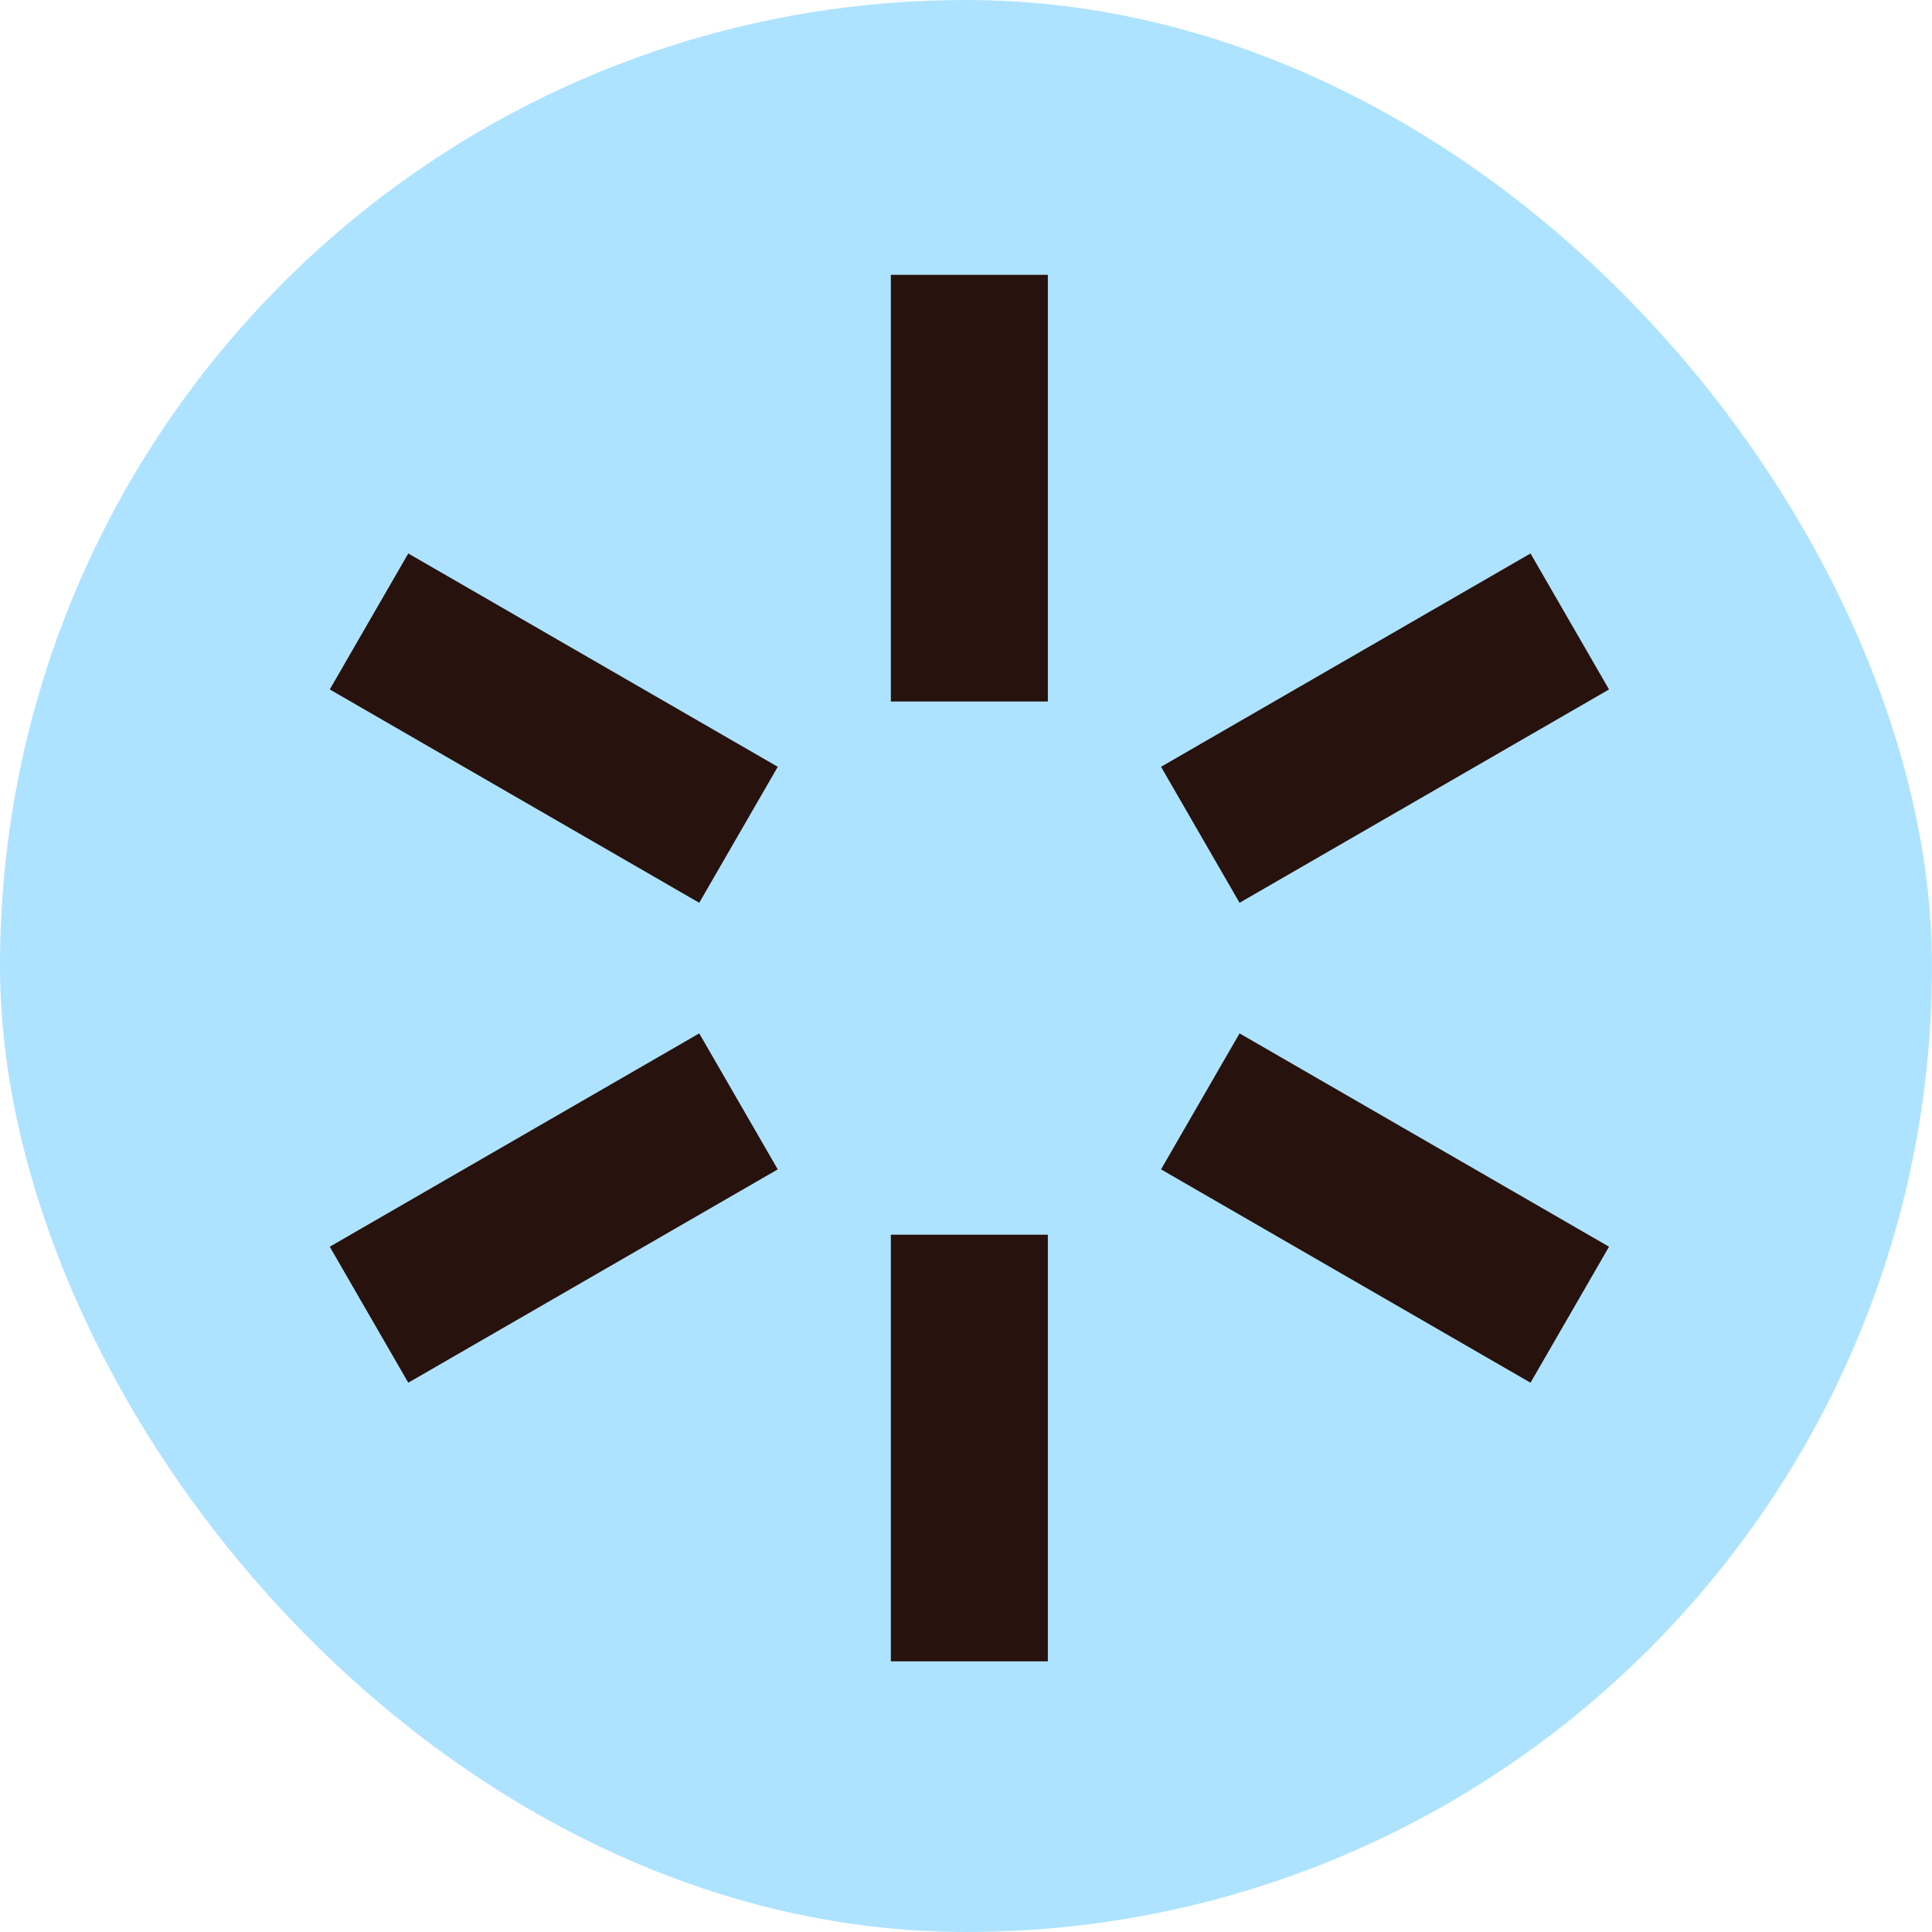
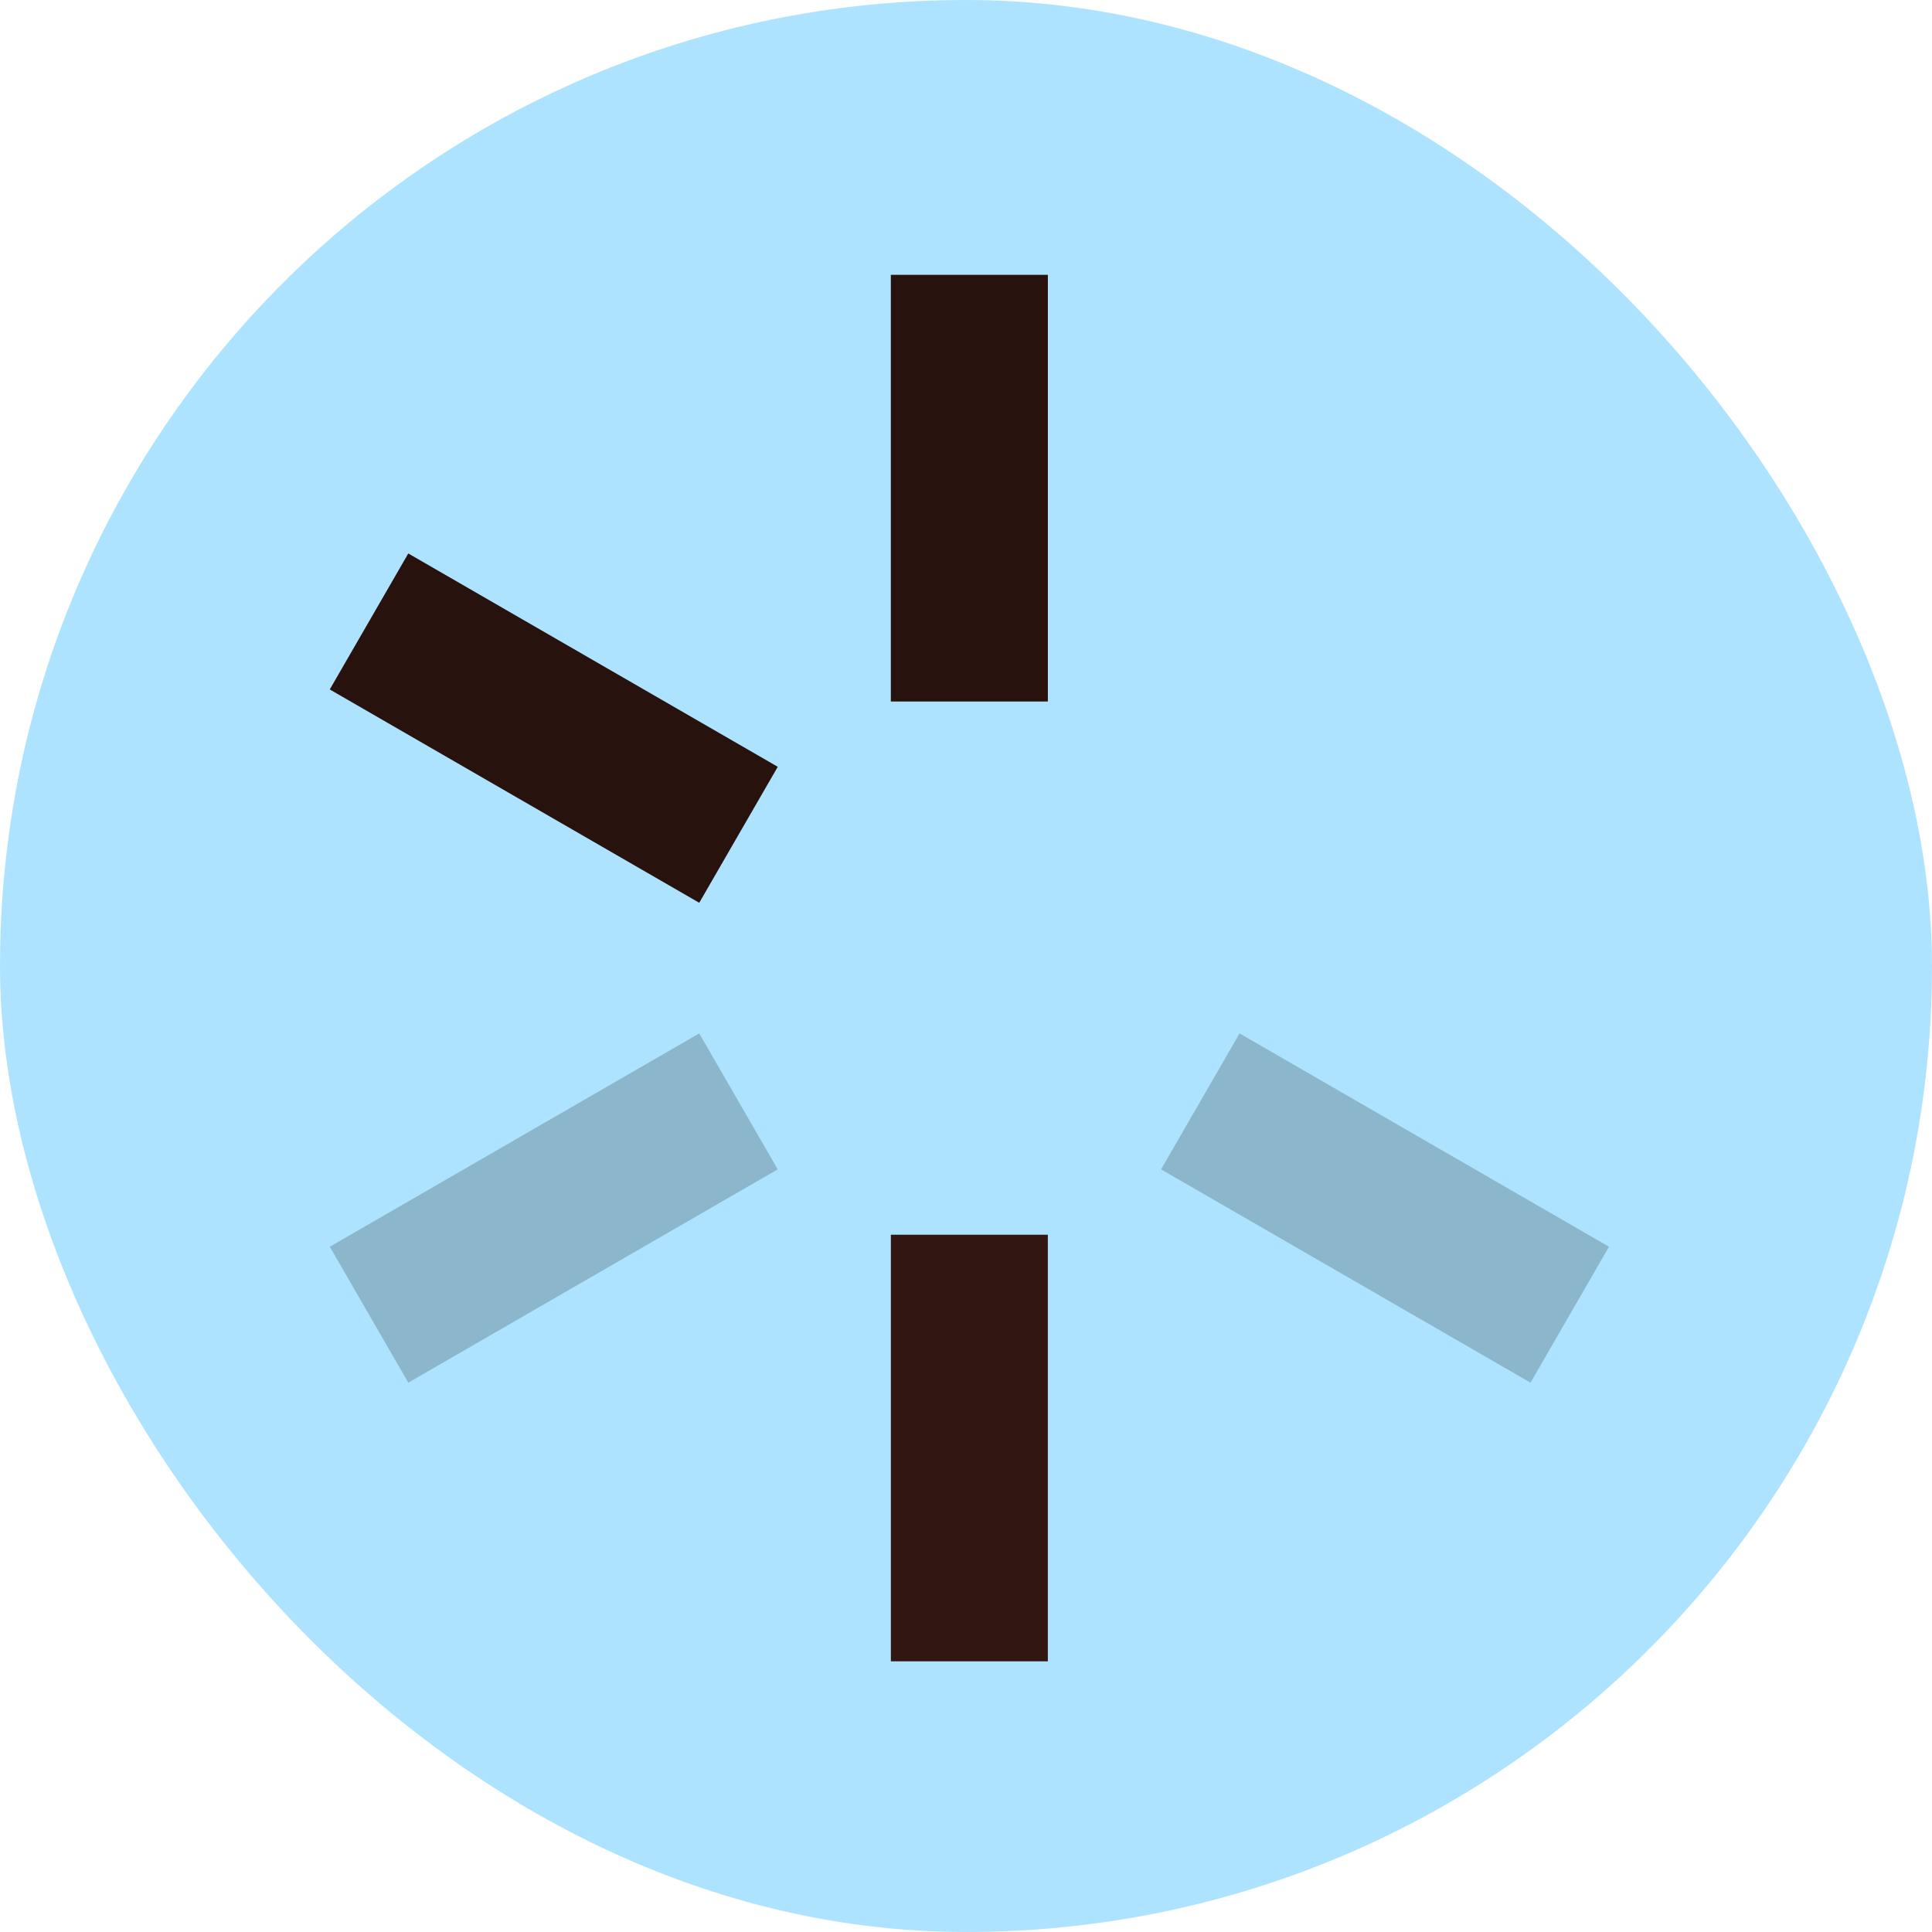
<svg xmlns="http://www.w3.org/2000/svg" width="64" height="64" viewBox="0 0 64 64" fill="none">
  <rect width="64" height="64" rx="32" fill="#AEE3FF" />
  <path d="M32.111 9.105V23.237" stroke="#311612" stroke-width="5.2" />
  <path d="M32.111 9.105V23.237" stroke="black" stroke-opacity="0.2" stroke-width="5.2" />
  <path d="M32.111 40.902V55.033" stroke="#311612" stroke-width="5.2" />
-   <path d="M32.111 40.902V55.033" stroke="black" stroke-opacity="0.2" stroke-width="5.2" />
  <path d="M12.225 20.587L24.463 27.653" stroke="#311612" stroke-width="5.2" />
  <path d="M12.225 20.587L24.463 27.653" stroke="black" stroke-opacity="0.2" stroke-width="5.2" />
-   <path d="M39.762 36.485L52 43.551" stroke="#311612" stroke-width="5.2" />
  <path d="M39.762 36.485L52 43.551" stroke="black" stroke-opacity="0.2" stroke-width="5.2" />
-   <path d="M12.225 43.551L24.463 36.485" stroke="#311612" stroke-width="5.2" />
  <path d="M12.225 43.551L24.463 36.485" stroke="black" stroke-opacity="0.2" stroke-width="5.2" />
-   <path d="M39.762 27.653L52 20.587" stroke="#311612" stroke-width="5.2" />
-   <path d="M39.762 27.653L52 20.587" stroke="black" stroke-opacity="0.2" stroke-width="5.2" />
</svg>